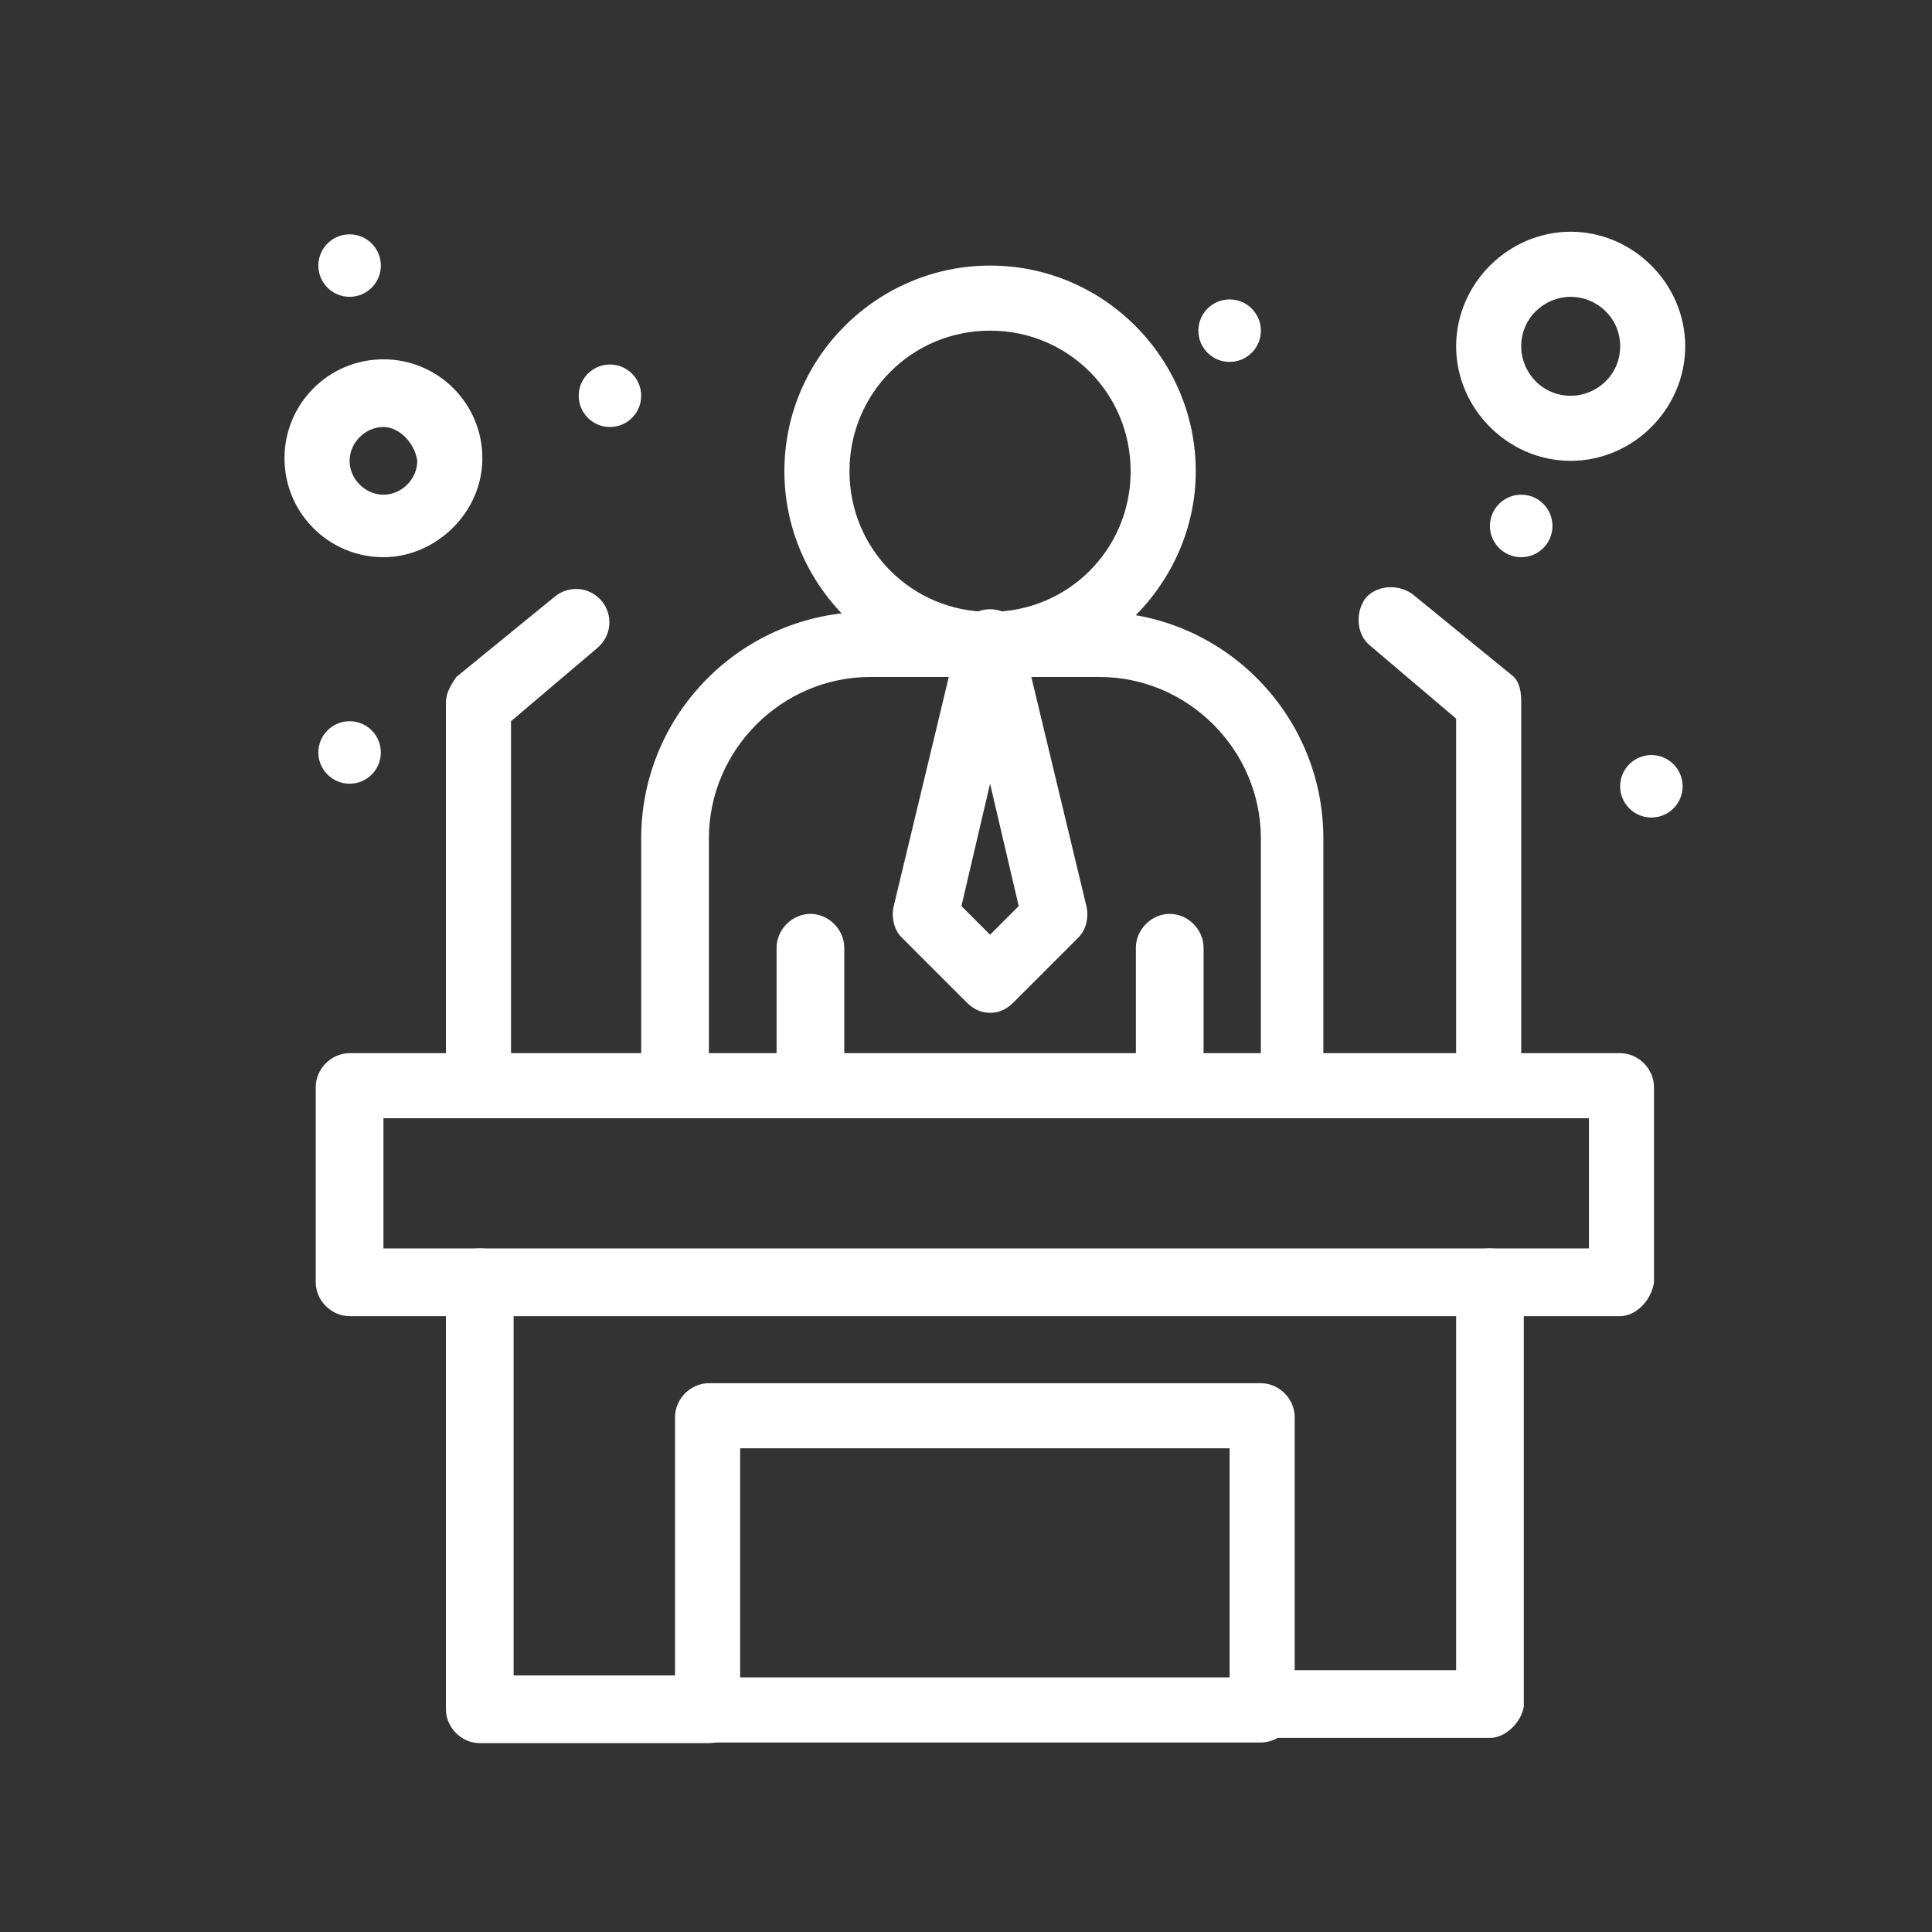
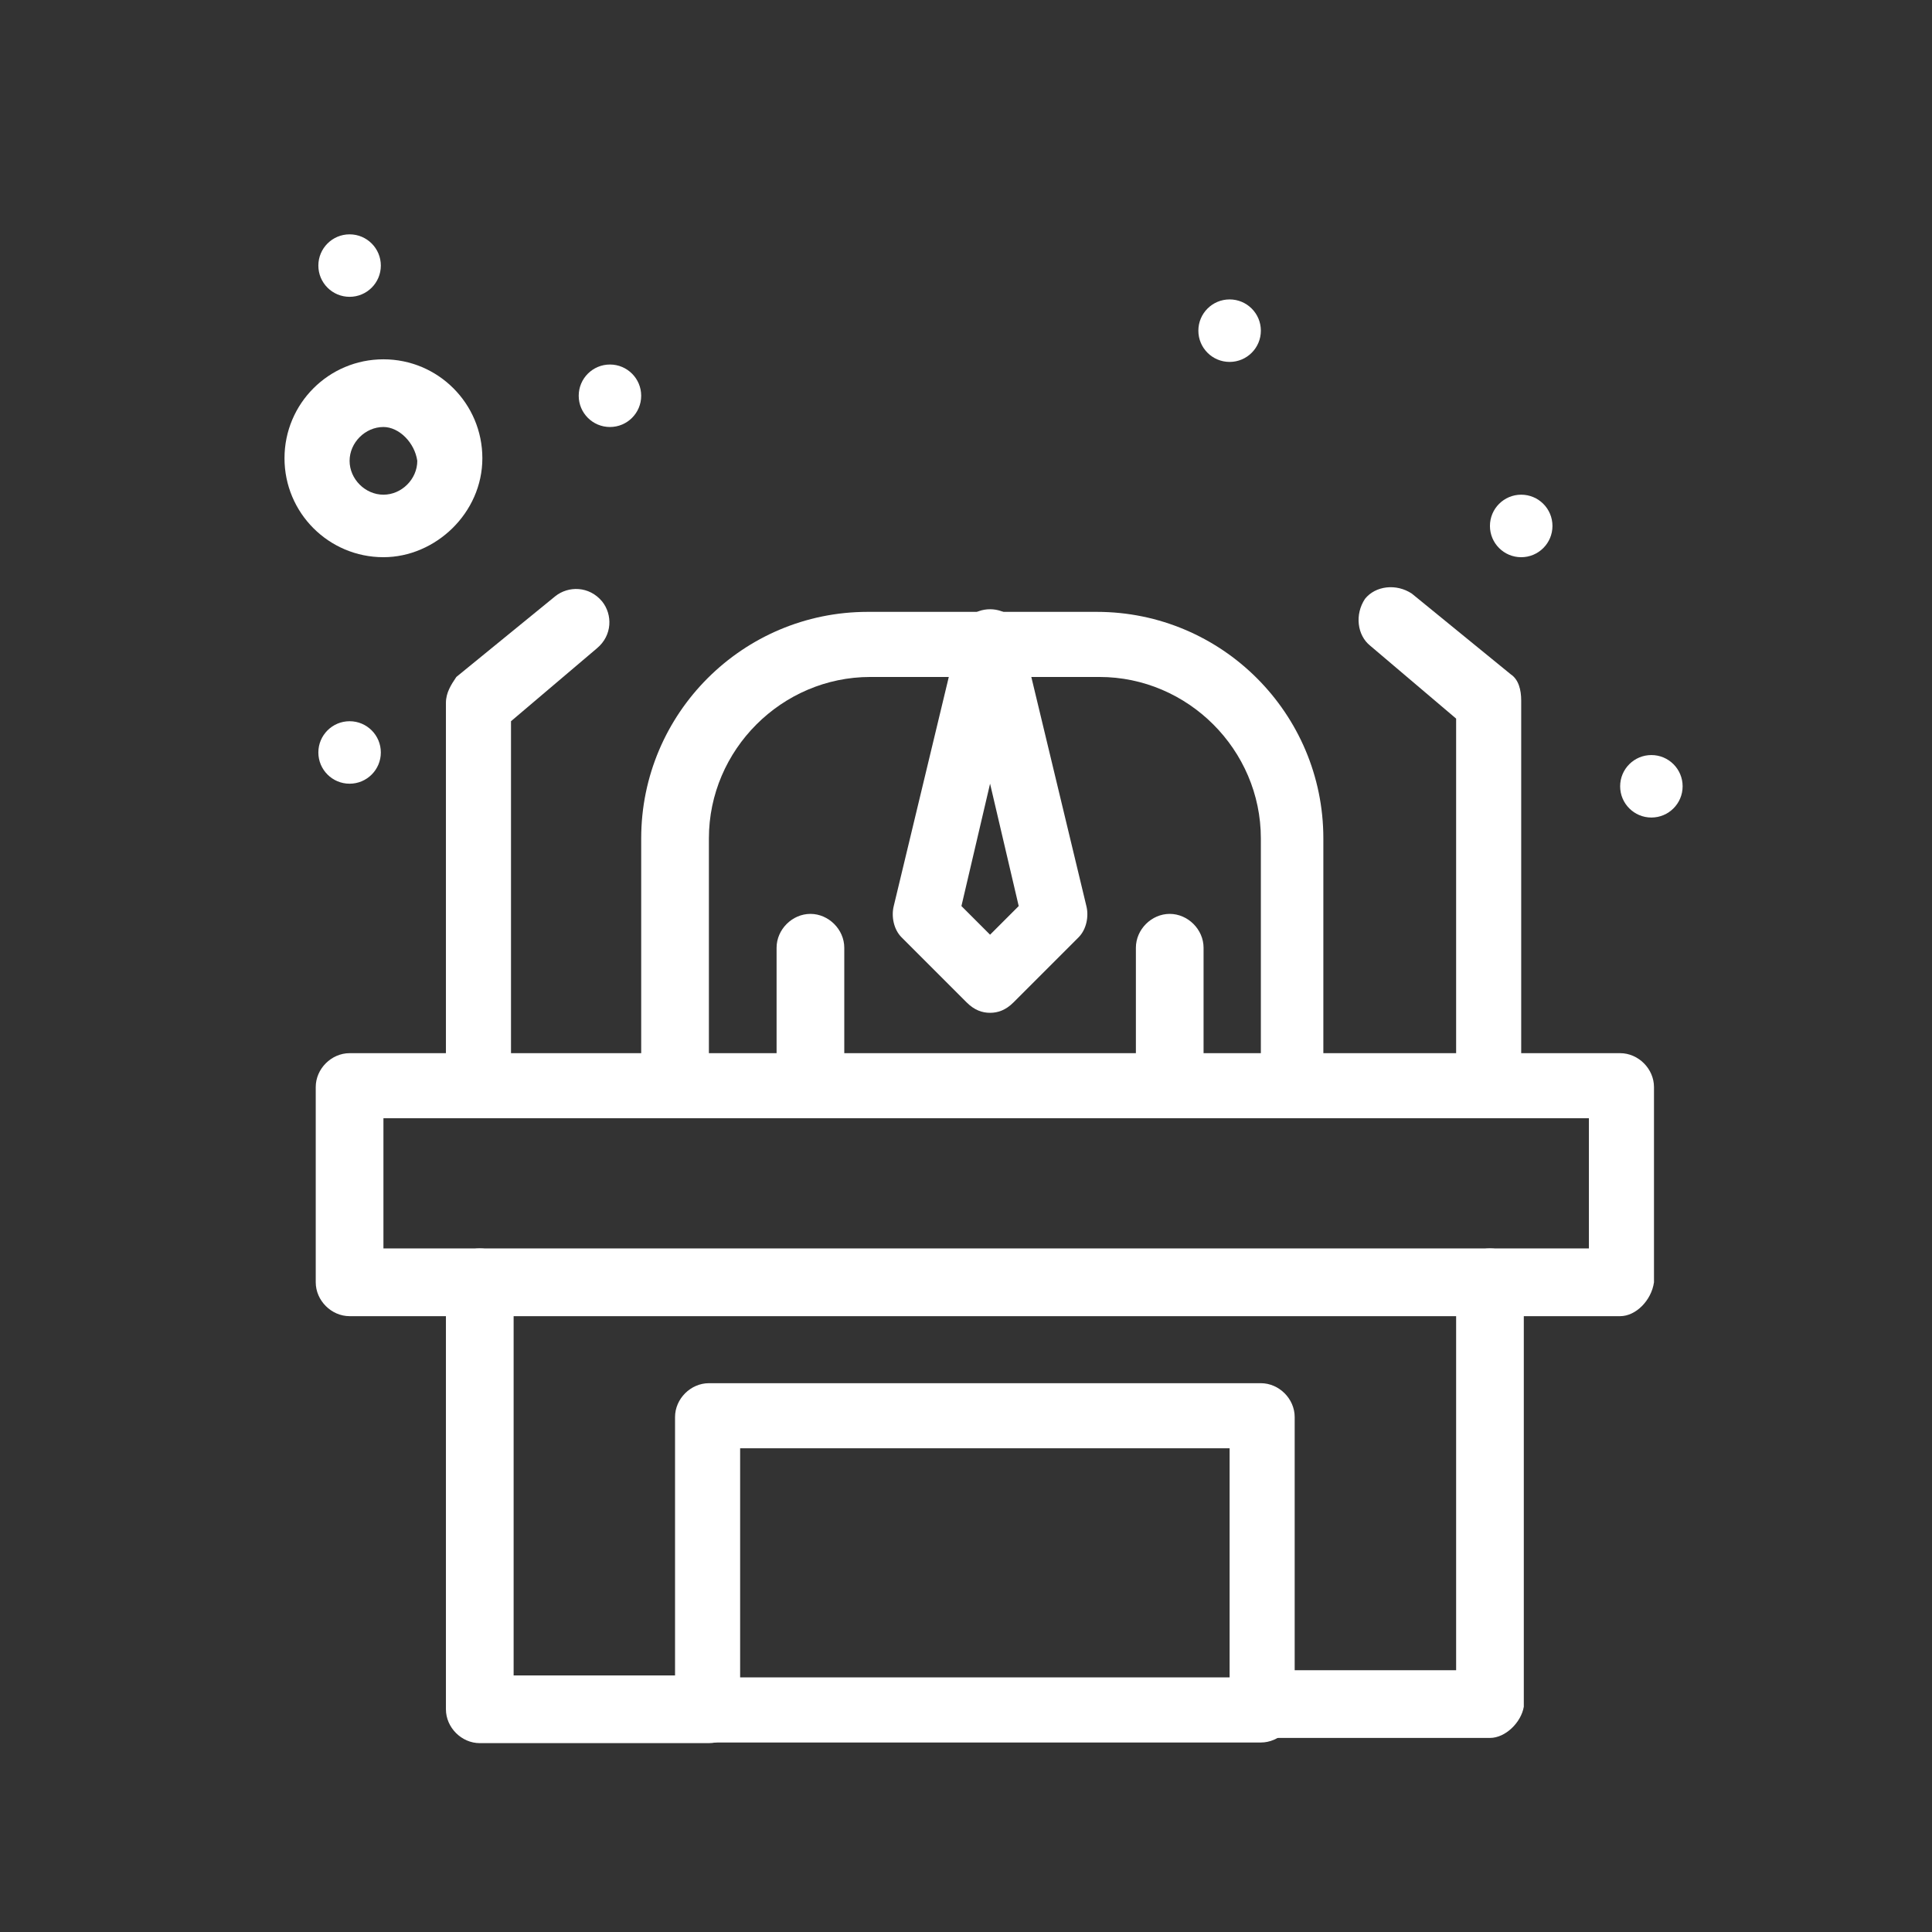
<svg xmlns="http://www.w3.org/2000/svg" version="1.1" id="圖層_1" x="0px" y="0px" width="200px" height="200px" viewBox="0 0 200 200" enable-background="new 0 0 200 200" xml:space="preserve">
  <rect x="0" y="0" width="200" height="200" fill="#333333" stroke="none" />
  <g>
    <g id="_x36_48_x2C__Applicant_x2C__employee_x2C__worker_x2C__business_employee_1_">
      <g>
        <circle fill="#FFFFFF" cx="170.951" cy="81.397" r="3.234" />
        <circle fill="#FFFFFF" cx="157.474" cy="54.446" r="3.236" />
        <circle fill="#FFFFFF" cx="127.289" cy="34.231" r="3.235" />
        <circle fill="#FFFFFF" cx="63.142" cy="40.969" r="3.234" />
        <circle fill="#FFFFFF" cx="36.19" cy="27.493" r="3.234" />
        <circle fill="#FFFFFF" cx="36.19" cy="77.895" r="3.234" />
        <path fill="#FFFFFF" d="M83.895,115.087c-1.886,0-3.503-1.616-3.503-3.504V98.108c0-1.886,1.617-3.503,3.503-3.503     c1.886,0,3.504,1.618,3.504,3.503v13.475C87.399,113.471,85.781,115.087,83.895,115.087z" />
        <path fill="#FFFFFF" d="M121.089,115.087c-1.888,0-3.502-1.616-3.502-3.504V98.108c0-1.886,1.614-3.503,3.502-3.503     c1.887,0,3.504,1.618,3.504,3.503v13.475C124.322,113.471,122.708,115.087,121.089,115.087z" />
        <path fill="#FFFFFF" d="M102.492,104.846c-0.808,0-1.617-0.269-2.426-1.077l-6.738-6.739c-0.808-0.807-1.077-2.155-0.808-3.234     l6.736-28.031c0.271-1.615,1.618-2.696,3.235-2.696s2.965,1.081,3.234,2.696l6.737,28.031c0.271,1.079,0,2.427-0.808,3.234     l-6.737,6.739C104.109,104.577,103.301,104.846,102.492,104.846z M99.527,93.795l2.965,2.965l2.965-2.965l-2.965-12.667     L99.527,93.795z" />
        <path fill="#FFFFFF" d="M134.025,115.087c-1.887,0-3.502-1.616-3.502-3.504V86.788c0-9.163-7.548-16.709-16.711-16.709H90.094     c-9.164,0-16.709,7.546-16.709,16.709v24.795c0,1.888-1.618,3.504-3.504,3.504c-1.887,0-3.504-1.616-3.504-3.504V86.788     c0-12.937,10.512-23.448,23.449-23.448h23.717c12.938,0,23.45,10.511,23.45,23.448v24.795     C137.26,113.471,135.645,115.087,134.025,115.087z" />
-         <path fill="#FFFFFF" d="M102.492,70.078c-11.858,0-21.292-9.705-21.292-21.294c0-11.859,9.703-21.291,21.292-21.291     c11.86,0,21.293,9.703,21.293,21.291C123.785,60.374,114.081,70.078,102.492,70.078z M102.492,34.229     c-8.085,0-14.554,6.471-14.554,14.555c0,8.087,6.468,14.556,14.554,14.556c8.085,0,14.553-6.468,14.553-14.556     C117.045,40.701,110.577,34.229,102.492,34.229z" />
        <path fill="#FFFFFF" d="M167.719,136.249H154.24c-1.887,0-3.502-1.618-3.502-3.506c0-1.886,1.615-3.505,3.502-3.505h10.243     v-13.476H39.693v13.476h9.972c1.886,0,3.505,1.619,3.505,3.505c0,1.888-1.619,3.506-3.505,3.506H36.19     c-1.888,0-3.505-1.618-3.505-3.506v-20.214c0-1.886,1.617-3.505,3.505-3.505h131.528c1.885,0,3.502,1.619,3.502,3.505v20.214     C170.951,134.631,169.334,136.249,167.719,136.249z" />
        <path fill="#FFFFFF" d="M154.24,179.91h-23.717c-1.886,0-3.506-1.617-3.506-3.504s1.62-3.506,3.506-3.506h20.215v-36.651H53.17     v37.193h20.214c1.887,0,3.504,1.616,3.504,3.502c0,1.887-1.617,3.505-3.504,3.505H49.665c-1.886,0-3.503-1.618-3.503-3.505     v-44.201c0-1.886,1.617-3.505,3.503-3.505H154.24c1.886,0,3.504,1.619,3.504,3.505v43.934     C157.474,178.293,155.857,179.91,154.24,179.91z" />
        <path fill="#FFFFFF" d="M154.24,115.087c-1.887,0-3.502-1.616-3.502-3.504V74.39l-8.896-7.548     c-1.348-1.077-1.615-3.231-0.538-4.85c1.076-1.347,3.233-1.618,4.853-0.538l10.24,8.354c0.81,0.539,1.077,1.619,1.077,2.696     v39.08C157.474,113.471,155.857,115.087,154.24,115.087z" />
        <path fill="#FFFFFF" d="M49.665,115.087c-1.886,0-3.503-1.616-3.503-3.504V72.771c0-1.077,0.539-1.886,1.078-2.693l10.241-8.356     c1.348-1.078,3.505-1.078,4.852,0.541c1.079,1.348,1.079,3.502-0.539,4.849l-8.895,7.548v36.923     C53.17,113.471,51.551,115.087,49.665,115.087z" />
        <path fill="#FFFFFF" d="M130.523,180.383H73.384c-1.887,0-3.504-1.618-3.504-3.504V146.69c0-1.885,1.617-3.502,3.504-3.502     h57.139c1.887,0,3.502,1.617,3.502,3.502v30.459C134.025,178.765,132.41,180.383,130.523,180.383z M76.618,173.644h50.671     v-23.718H76.618V173.644z" />
        <path fill="#FFFFFF" d="M39.693,57.681c-5.66,0-10.242-4.582-10.242-10.244c0-5.66,4.582-10.241,10.242-10.241     c5.661,0,10.241,4.582,10.241,10.241C49.935,53.099,45.083,57.681,39.693,57.681z M39.693,44.203     c-1.886,0-3.503,1.618-3.503,3.504c0,1.887,1.617,3.503,3.503,3.503c1.887,0,3.504-1.616,3.504-3.503     C42.928,45.821,41.311,44.203,39.693,44.203z" />
-         <path fill="#FFFFFF" d="M162.596,47.707c-6.47,0-11.857-5.391-11.857-11.859c0-6.468,5.388-11.859,11.857-11.859     s11.857,5.392,11.857,11.859C174.453,42.316,169.065,47.707,162.596,47.707z M162.596,30.728c-2.694,0-5.122,2.157-5.122,5.12     c0,2.696,2.157,5.121,5.122,5.121c2.695,0,5.123-2.154,5.123-5.121C167.719,32.884,165.291,30.728,162.596,30.728z" />
      </g>
    </g>
    <g id="Layer_1_1_">
	</g>
  </g>
</svg>